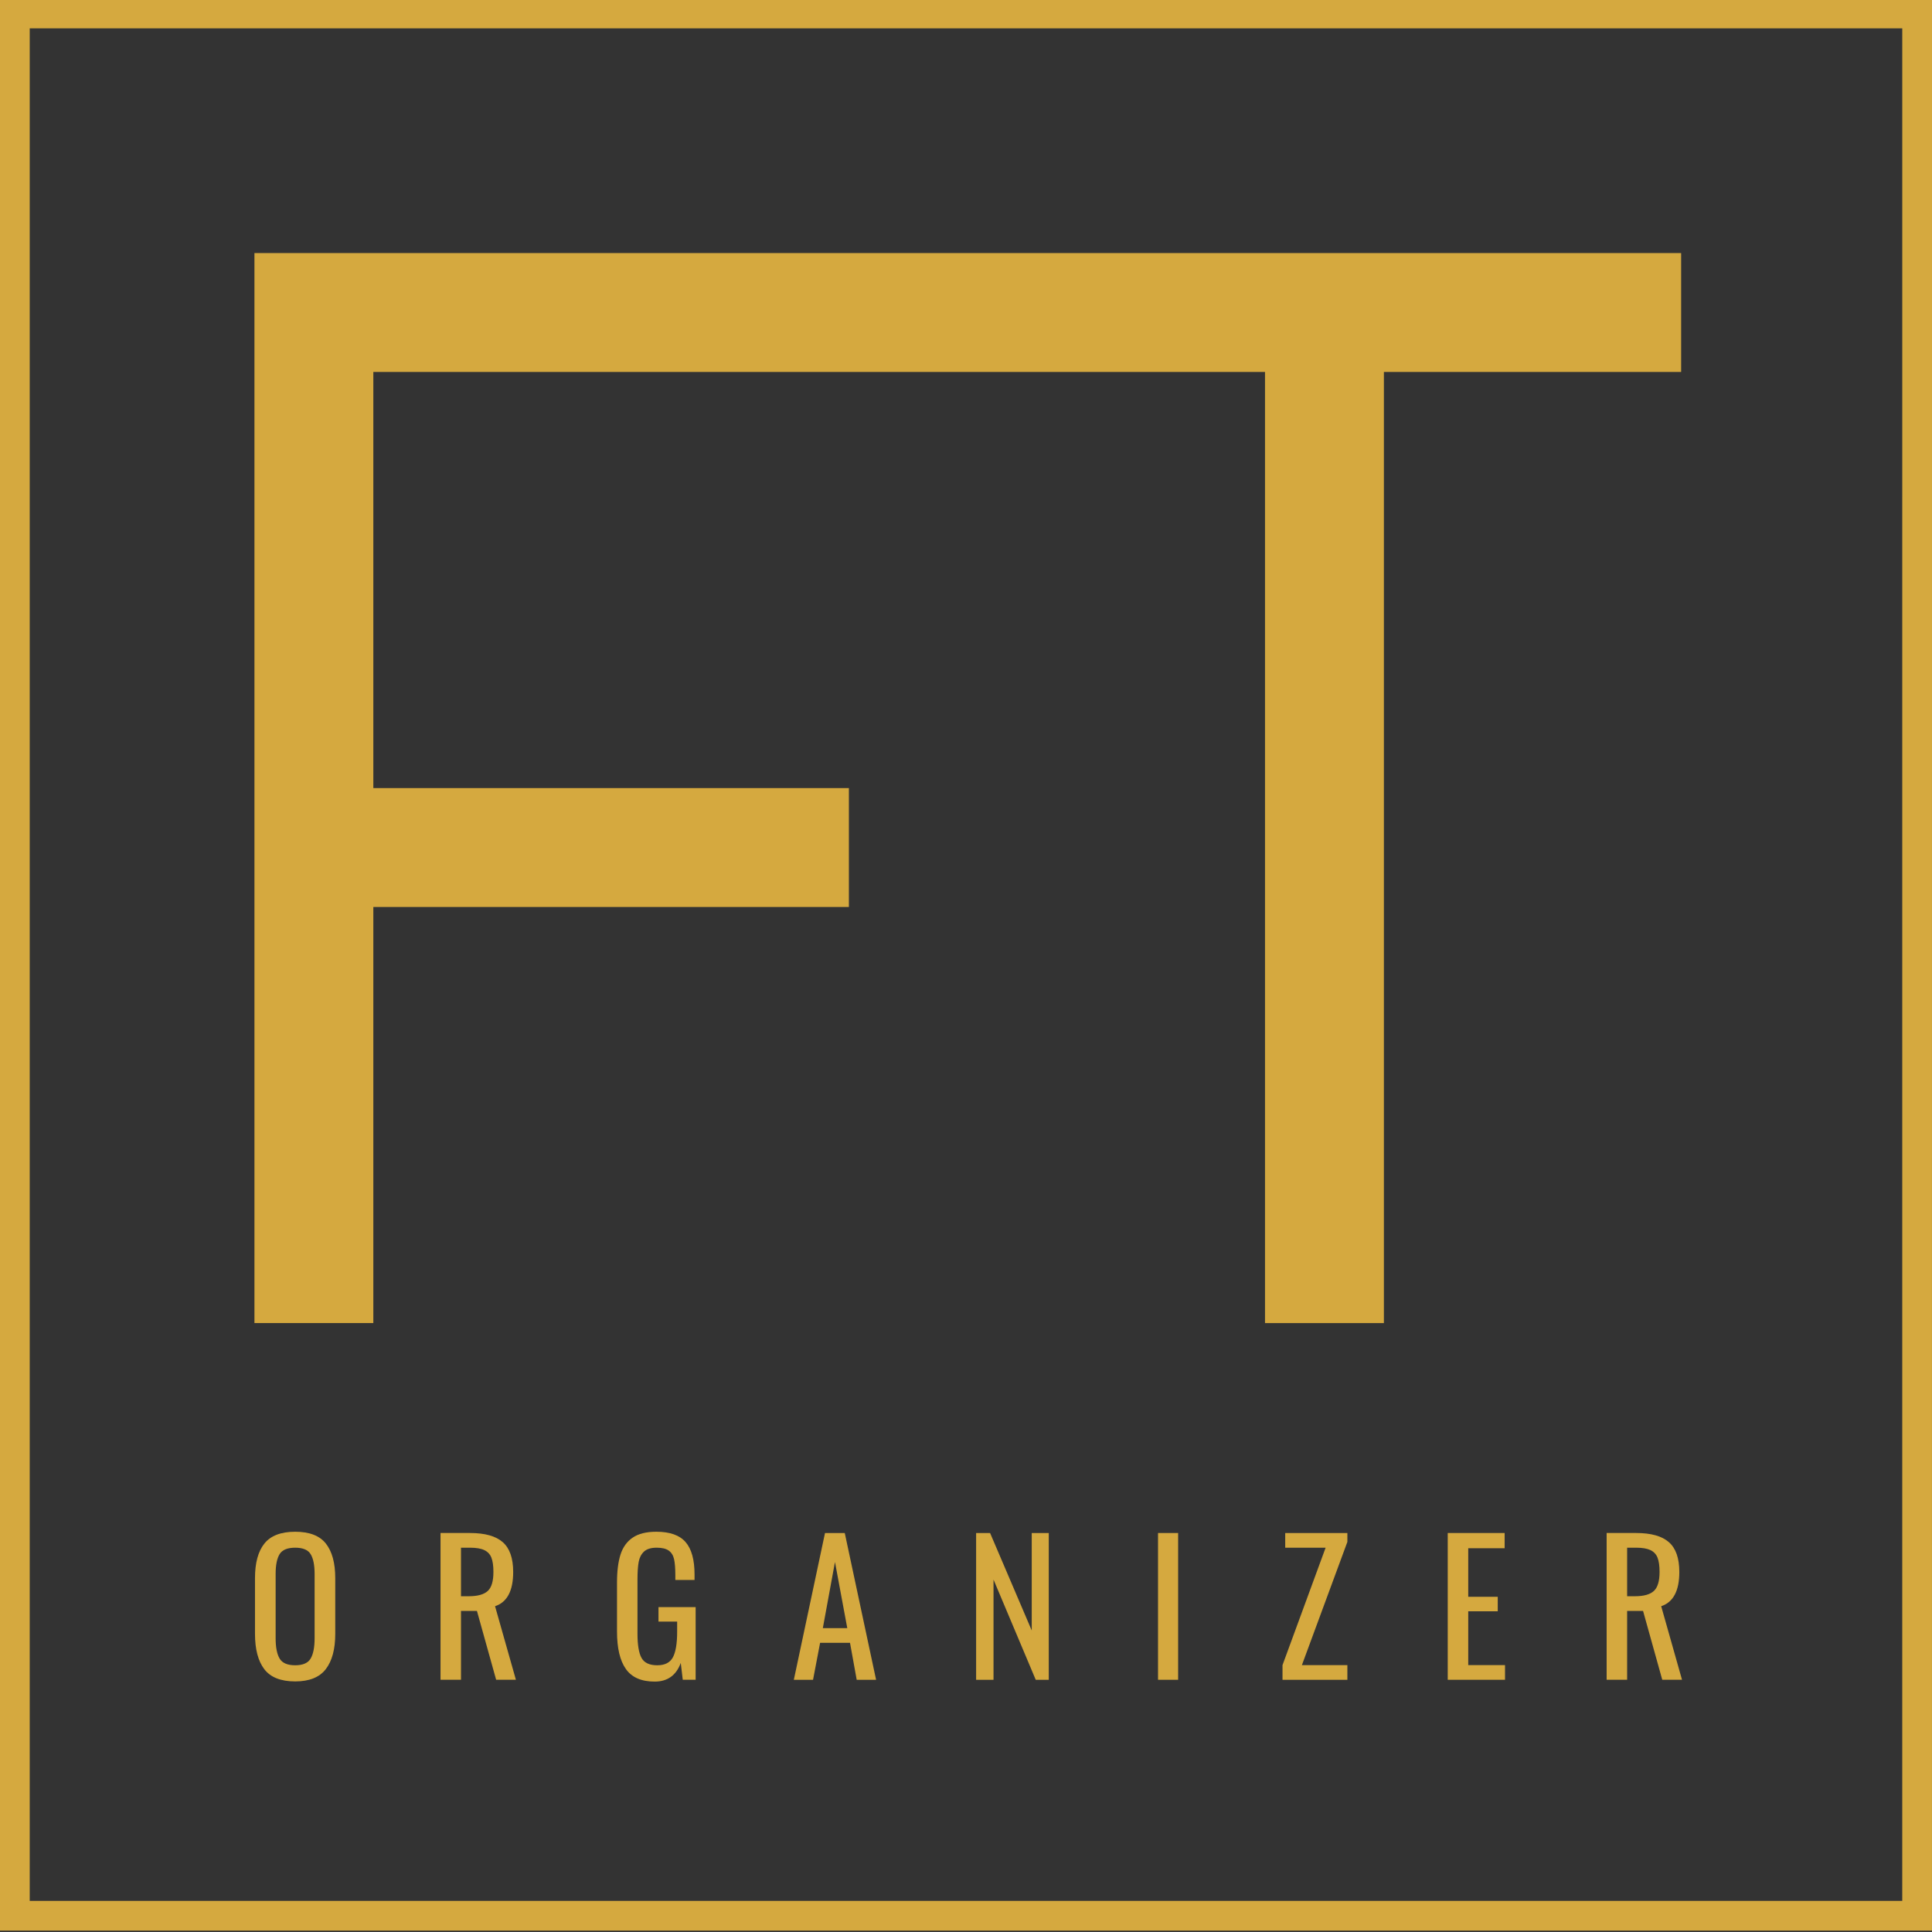
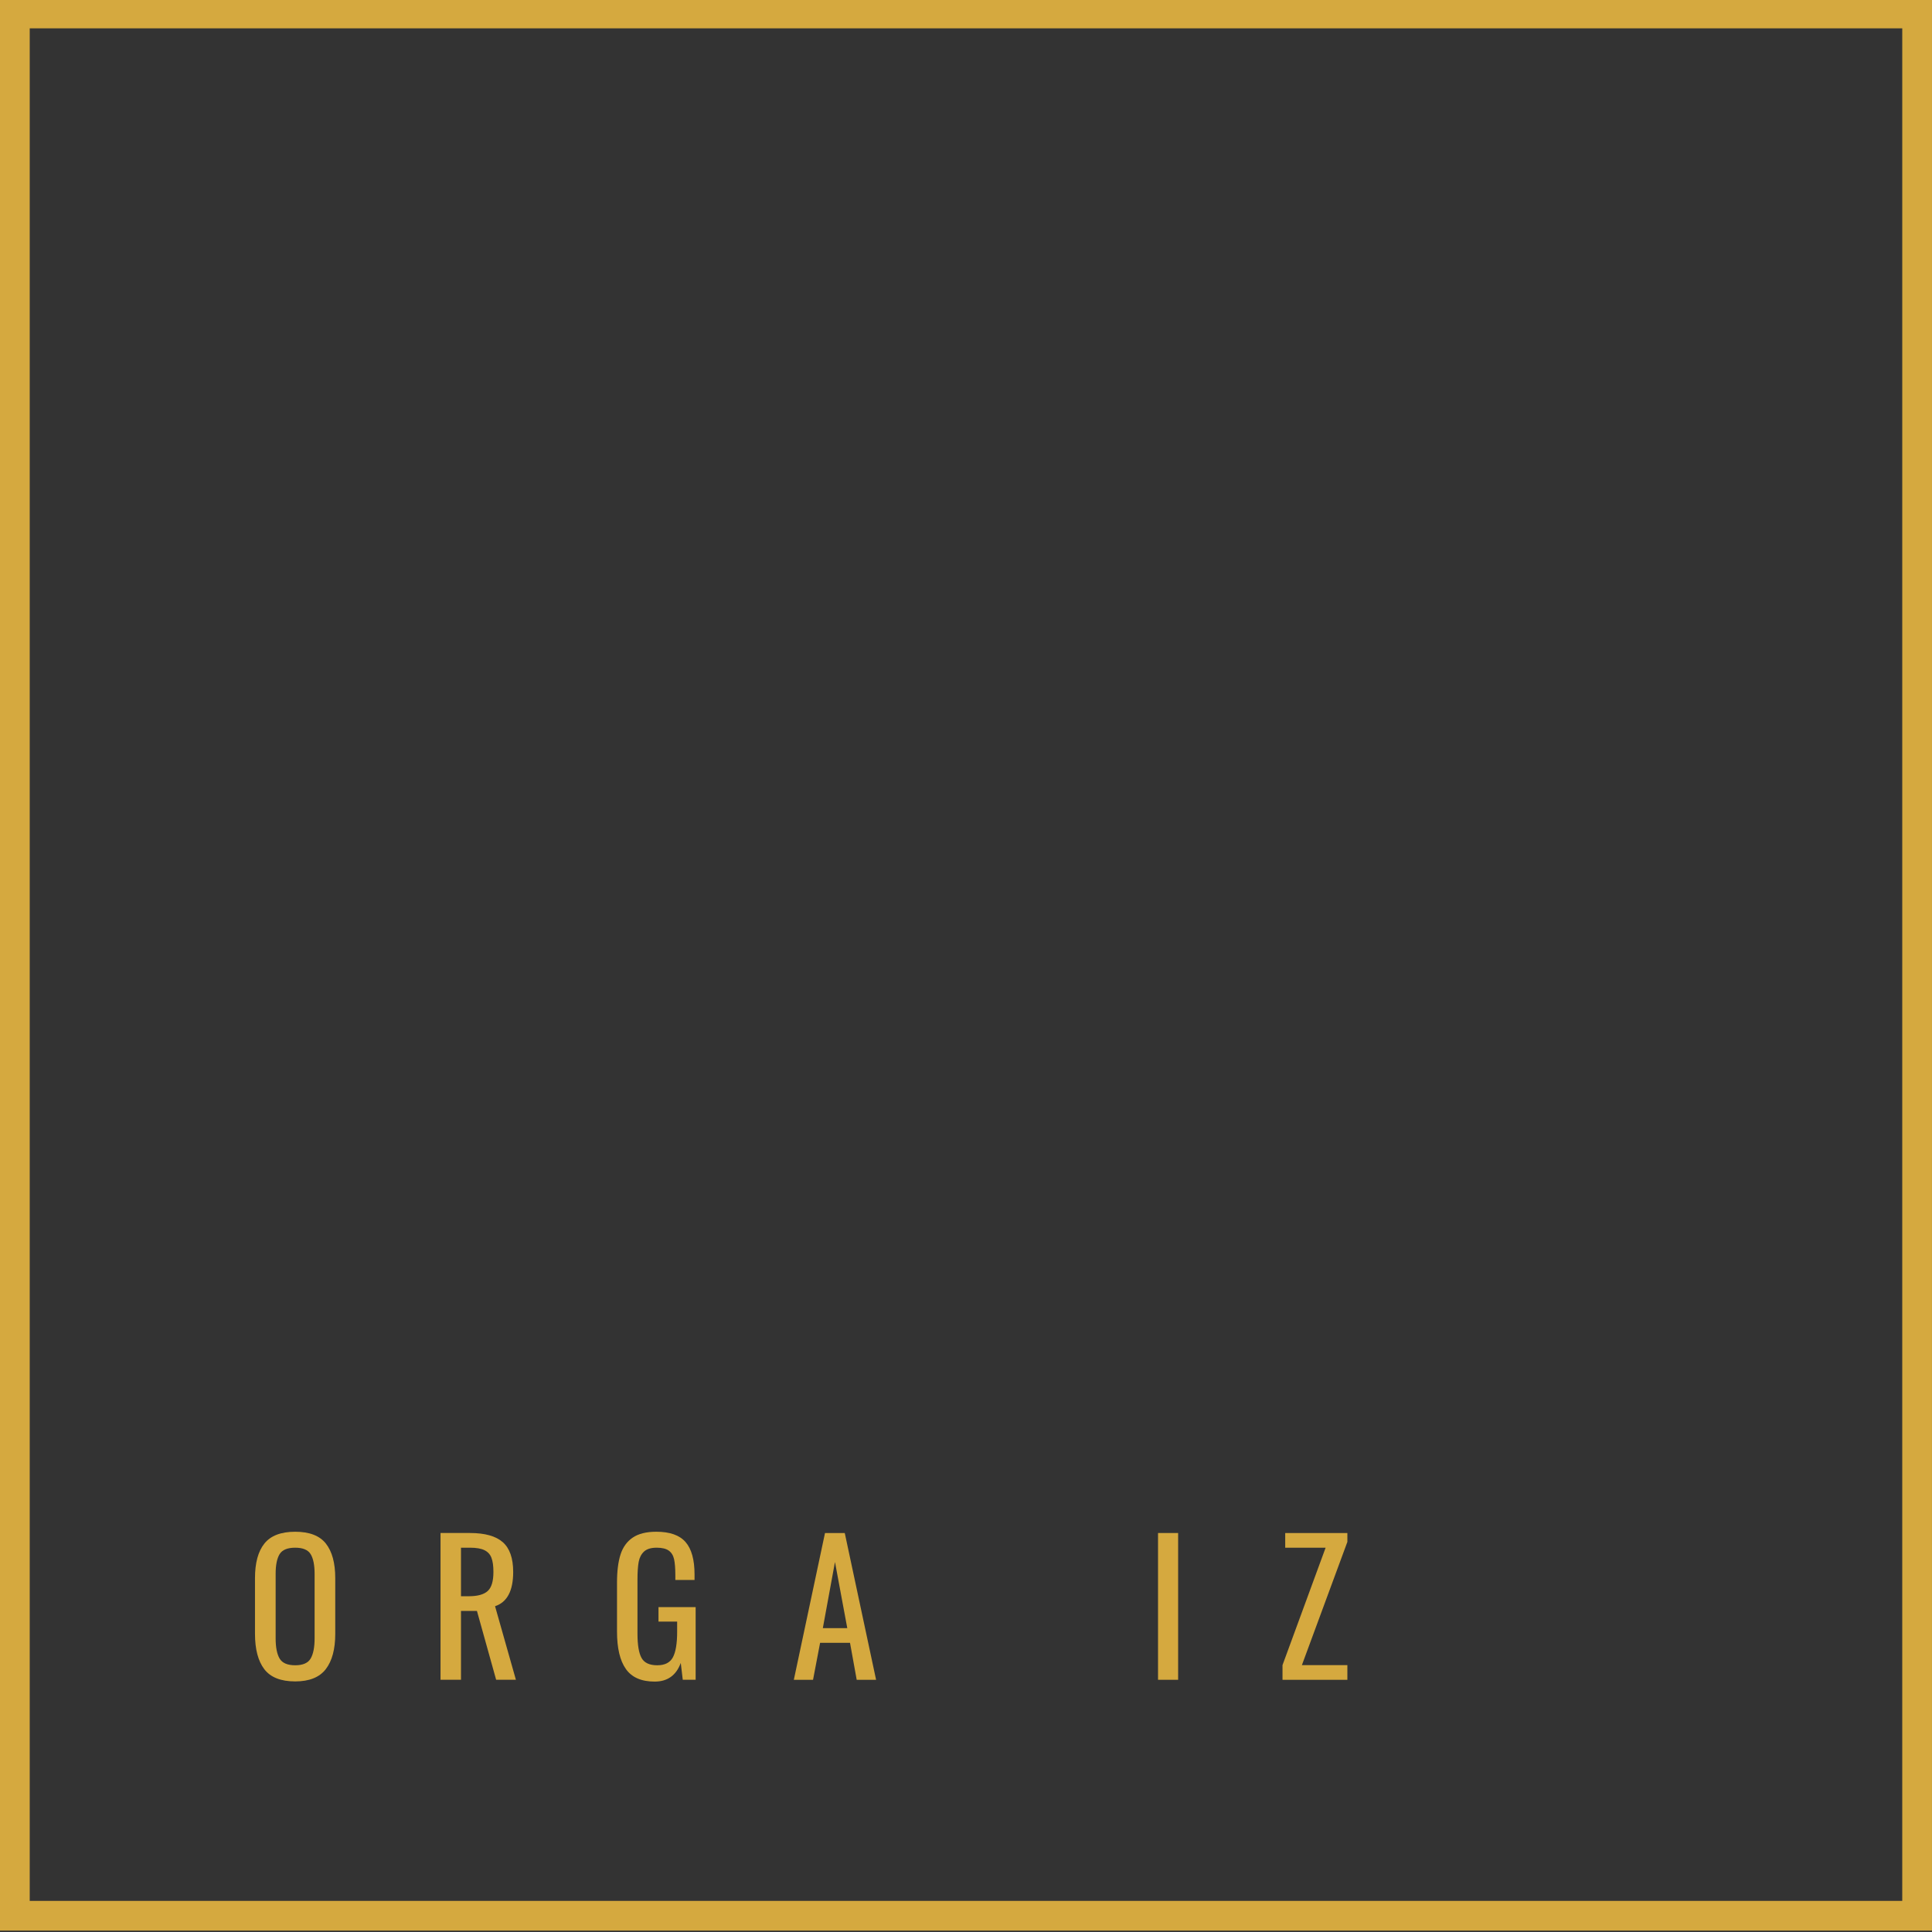
<svg xmlns="http://www.w3.org/2000/svg" version="1.1" id="Camada_1" x="0px" y="0px" width="566.93px" height="566.93px" viewBox="0 0 566.93 566.93" enable-background="new 0 0 566.93 566.93" xml:space="preserve">
  <rect fill="#333333" width="566.93" height="566.93" />
  <g>
    <g>
-       <polygon fill="#D5A93F" points="493.314,109.148 493.314,74.262 406.094,74.262 371.207,74.262 109.551,74.262 74.664,74.262     74.664,109.148 74.664,231.256 74.664,266.147 74.664,388.243 109.551,388.243 109.551,266.147 249.099,266.147 249.099,231.256     109.551,231.256 109.551,109.148 371.207,109.148 371.207,388.251 406.094,388.251 406.094,109.148   " />
      <path fill="#D5A93F" d="M86.629,449.479c-4.181,0-7.199,1.154-9.04,3.457c-1.848,2.302-2.764,5.689-2.764,10.155v16.323    c0,4.535,0.909,8,2.733,10.395c1.825,2.391,4.851,3.588,9.07,3.588c4.142,0,7.137-1.209,8.985-3.618    c1.84-2.406,2.764-5.849,2.764-10.31v-16.378c0-4.431-0.916-7.807-2.741-10.128C93.813,450.641,90.81,449.479,86.629,449.479z     M92.319,480.742c0,2.66-0.393,4.644-1.17,5.956c-0.778,1.309-2.287,1.963-4.52,1.963c-2.271,0-3.796-0.654-4.574-1.963    c-0.777-1.313-1.17-3.296-1.17-5.956v-18.875c0-2.622,0.393-4.563,1.17-5.821c0.778-1.259,2.302-1.886,4.574-1.886    c2.233,0,3.742,0.627,4.52,1.886s1.17,3.199,1.17,5.821V480.742z" />
      <path fill="#D5A93F" d="M150.59,461.281c0-4.042-1.024-6.956-3.057-8.746c-2.041-1.786-5.236-2.688-9.602-2.688h-8.662v43.072    h6.006v-20.204h4.681l5.636,20.204h5.798l-6.121-21.59C148.819,470.159,150.59,466.811,150.59,461.281z M143.121,466.864    c-1.116,1.027-2.972,1.54-5.559,1.54h-2.287V454.16h2.656c1.81,0,3.211,0.238,4.204,0.716s1.686,1.224,2.071,2.232    c0.393,1.009,0.585,2.402,0.585,4.173C144.792,463.977,144.238,465.836,143.121,466.864z" />
      <path fill="#D5A93F" d="M193.23,475.85h5.474v2.979c0,3.435-0.416,5.937-1.247,7.495c-0.832,1.56-2.364,2.337-4.597,2.337    c-2.271,0-3.804-0.716-4.604-2.151c-0.793-1.437-1.193-3.8-1.193-7.096v-15.953c0-2.125,0.115-3.827,0.346-5.105    c0.231-1.273,0.755-2.294,1.563-3.057c0.816-0.762,2.056-1.139,3.727-1.139c1.555,0,2.741,0.28,3.534,0.847    c0.8,0.569,1.316,1.409,1.57,2.525c0.247,1.116,0.37,2.702,0.37,4.758v1.332h5.636v-1.594c0-4.327-0.878-7.499-2.633-9.517    c-1.755-2.024-4.612-3.033-8.585-3.033c-2.941,0-5.251,0.577-6.938,1.729c-1.686,1.15-2.872,2.799-3.565,4.943    c-0.685,2.144-1.032,4.885-1.032,8.215v14.41c0,4.858,0.862,8.516,2.603,10.979c1.732,2.464,4.55,3.696,8.454,3.696    c3.757,0,6.306-1.825,7.653-5.479l0.585,4.947h3.78V471.6H193.23V475.85z" />
      <path fill="#D5A93F" d="M242.092,449.848l-9.147,43.072h5.636l2.071-10.85h8.777l1.963,10.85h5.69l-9.193-43.072H242.092z     M241.453,477.763l3.564-19.407l3.611,19.407H241.453z" />
-       <polygon fill="#D5A93F" points="302.757,478.456 290.53,449.848 286.434,449.848 286.434,492.92 291.539,492.92 291.539,463.515     303.928,492.92 307.754,492.92 307.754,449.848 302.757,449.848   " />
      <rect x="339.815" y="449.848" fill="#D5A93F" width="5.897" height="43.072" />
      <polygon fill="#D5A93F" points="377.135,454.16 388.992,454.16 376.342,488.611 376.342,492.92 395.375,492.92 395.375,488.611     382.032,488.611 395.375,452.458 395.375,449.848 377.135,449.848   " />
-       <polygon fill="#D5A93F" points="430.84,472.819 439.502,472.819 439.502,468.565 430.84,468.565 430.84,454.317 441.527,454.317     441.527,449.848 424.826,449.848 424.826,492.92 441.635,492.92 441.635,488.611 430.84,488.611   " />
-       <path fill="#D5A93F" d="M487.463,471.33c3.542-1.171,5.32-4.52,5.32-10.049c0-4.042-1.024-6.956-3.064-8.746    c-2.033-1.786-5.235-2.688-9.594-2.688h-8.67v43.072h6.014v-20.204h4.674l5.636,20.204h5.798L487.463,471.33z M485.307,466.864    c-1.116,1.027-2.964,1.54-5.551,1.54h-2.287V454.16h2.656c1.81,0,3.203,0.238,4.204,0.716c0.985,0.478,1.679,1.224,2.071,2.232    s0.585,2.402,0.585,4.173C486.985,463.977,486.424,465.836,485.307,466.864z" />
    </g>
  </g>
  <path fill="#D5A93F" d="M562.564-0.401h-4.361H-0.003V3.96v4.362V557.8v4.362v4.361h558.202h4.365h4.358l0.004-566.925H562.564z   M8.721,557.8V8.322h549.482L558.199,557.8H8.721z" />
</svg>